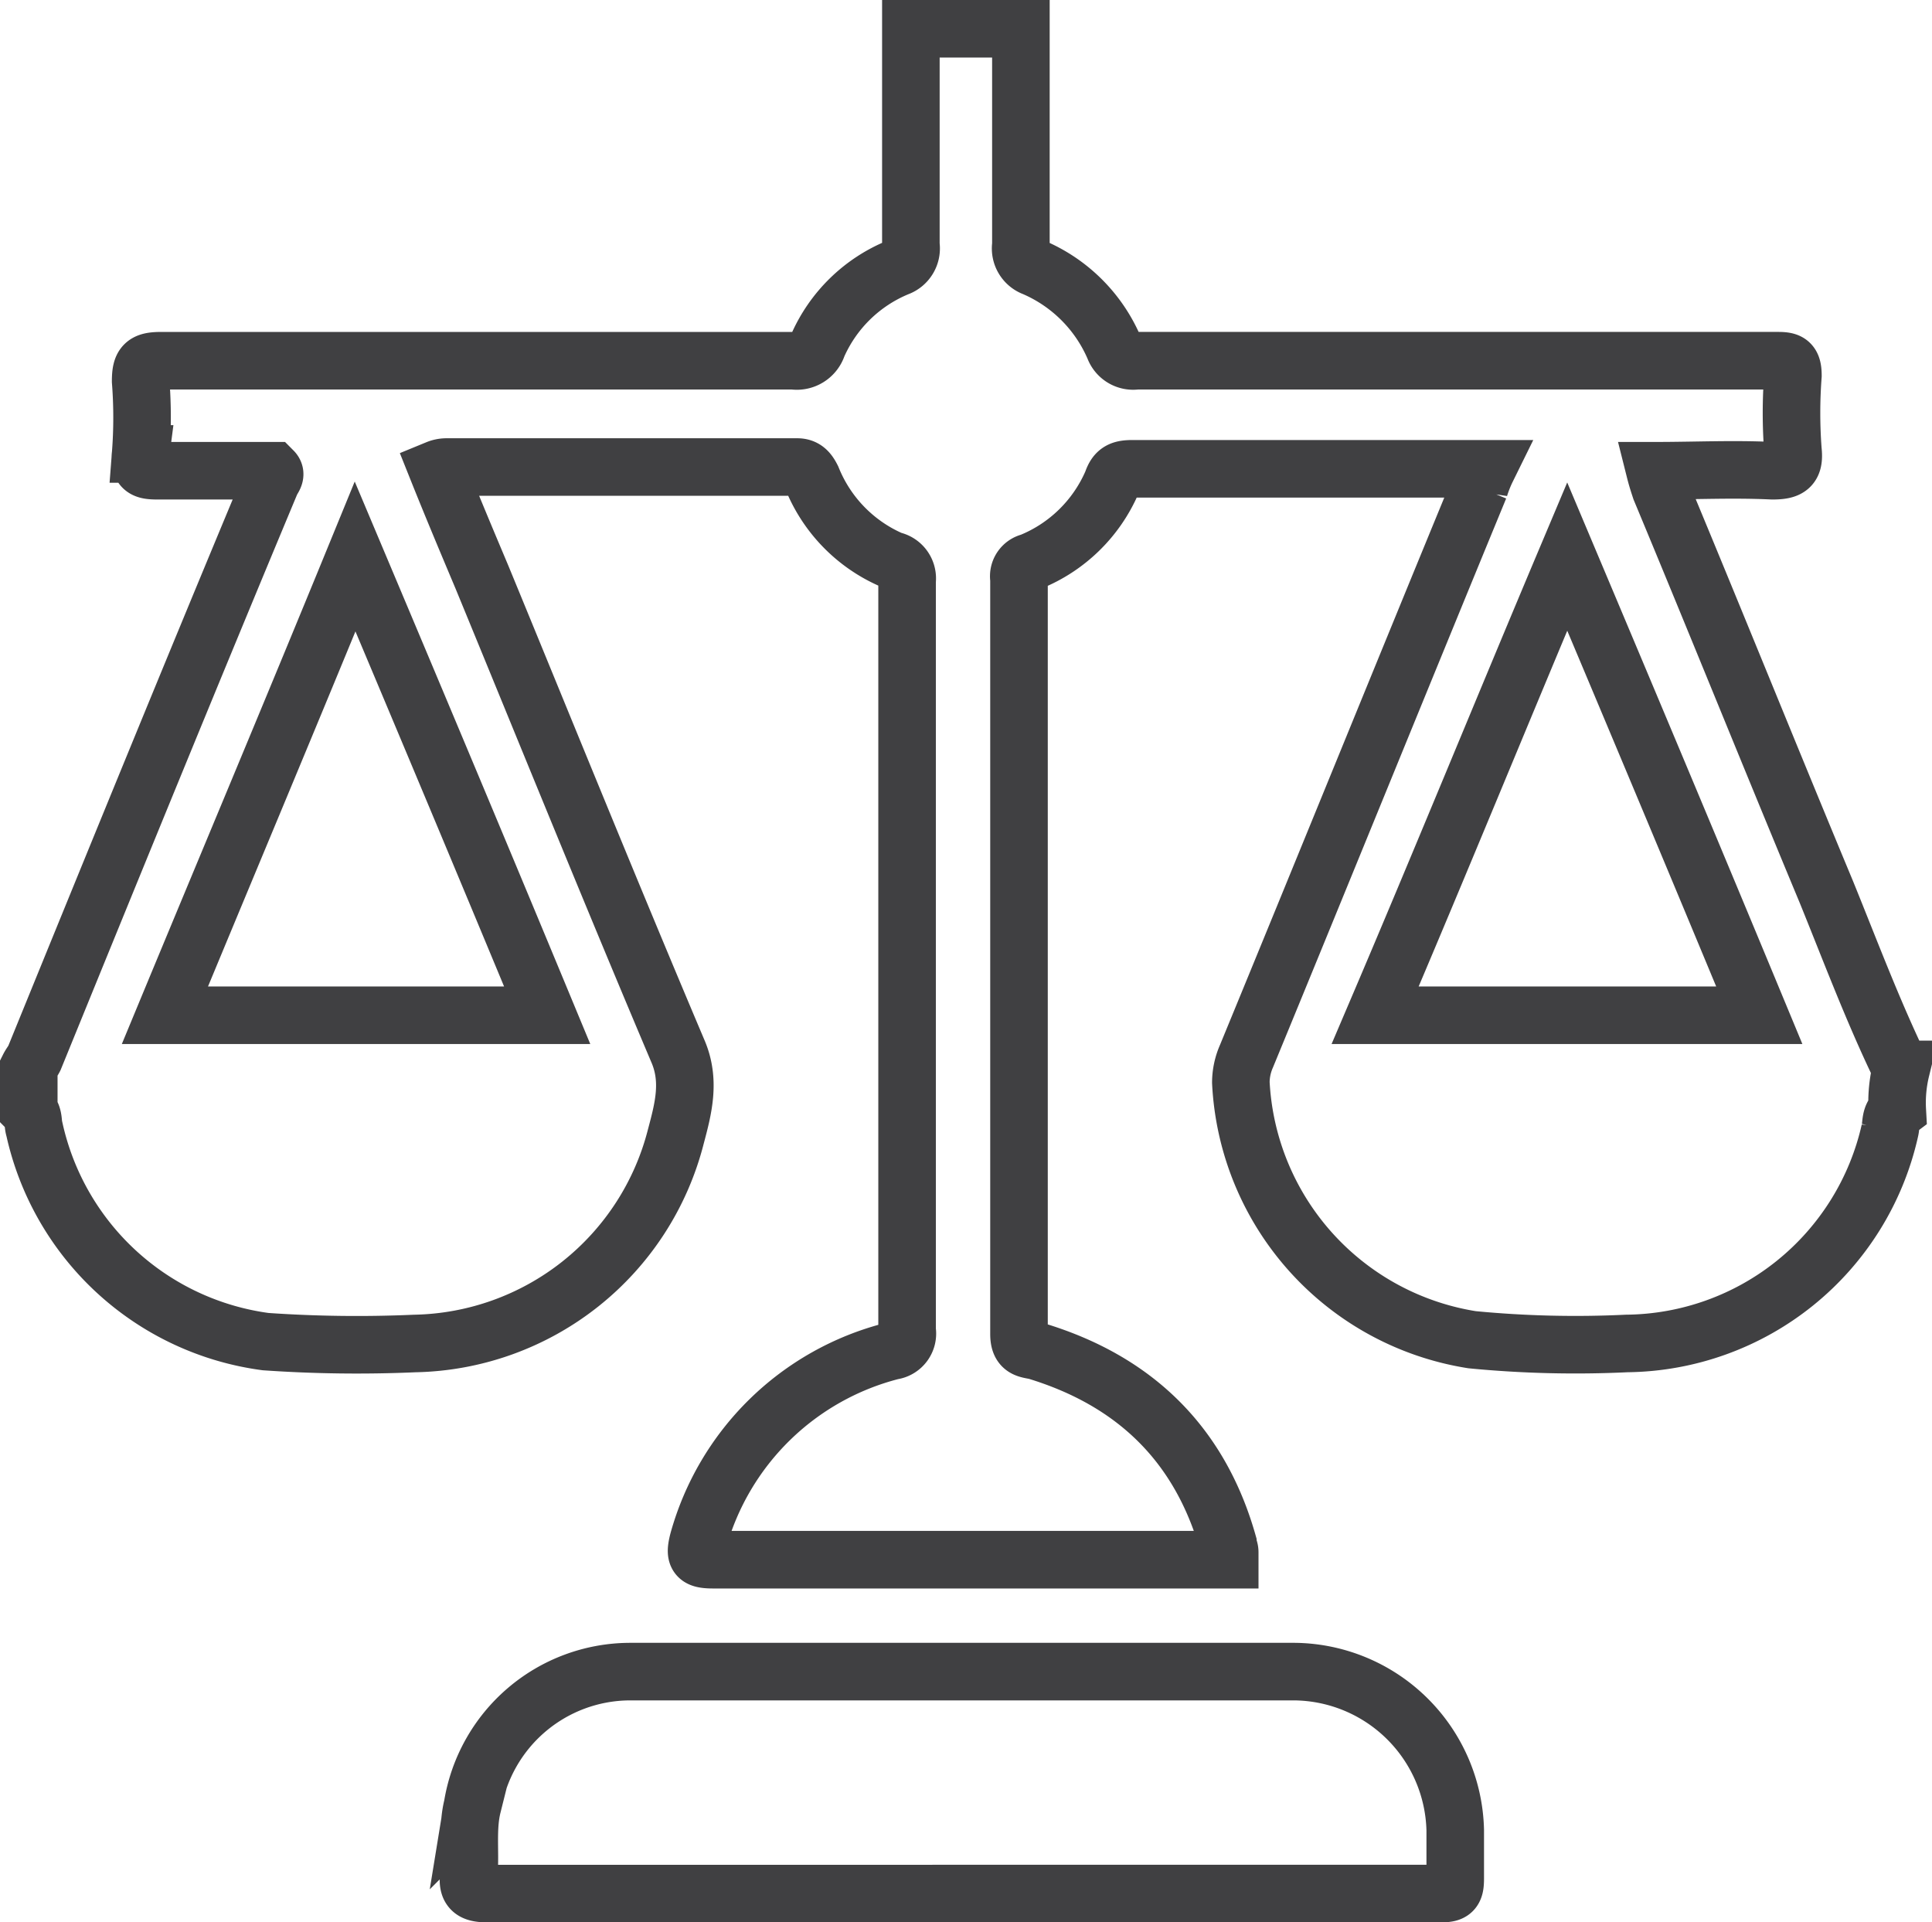
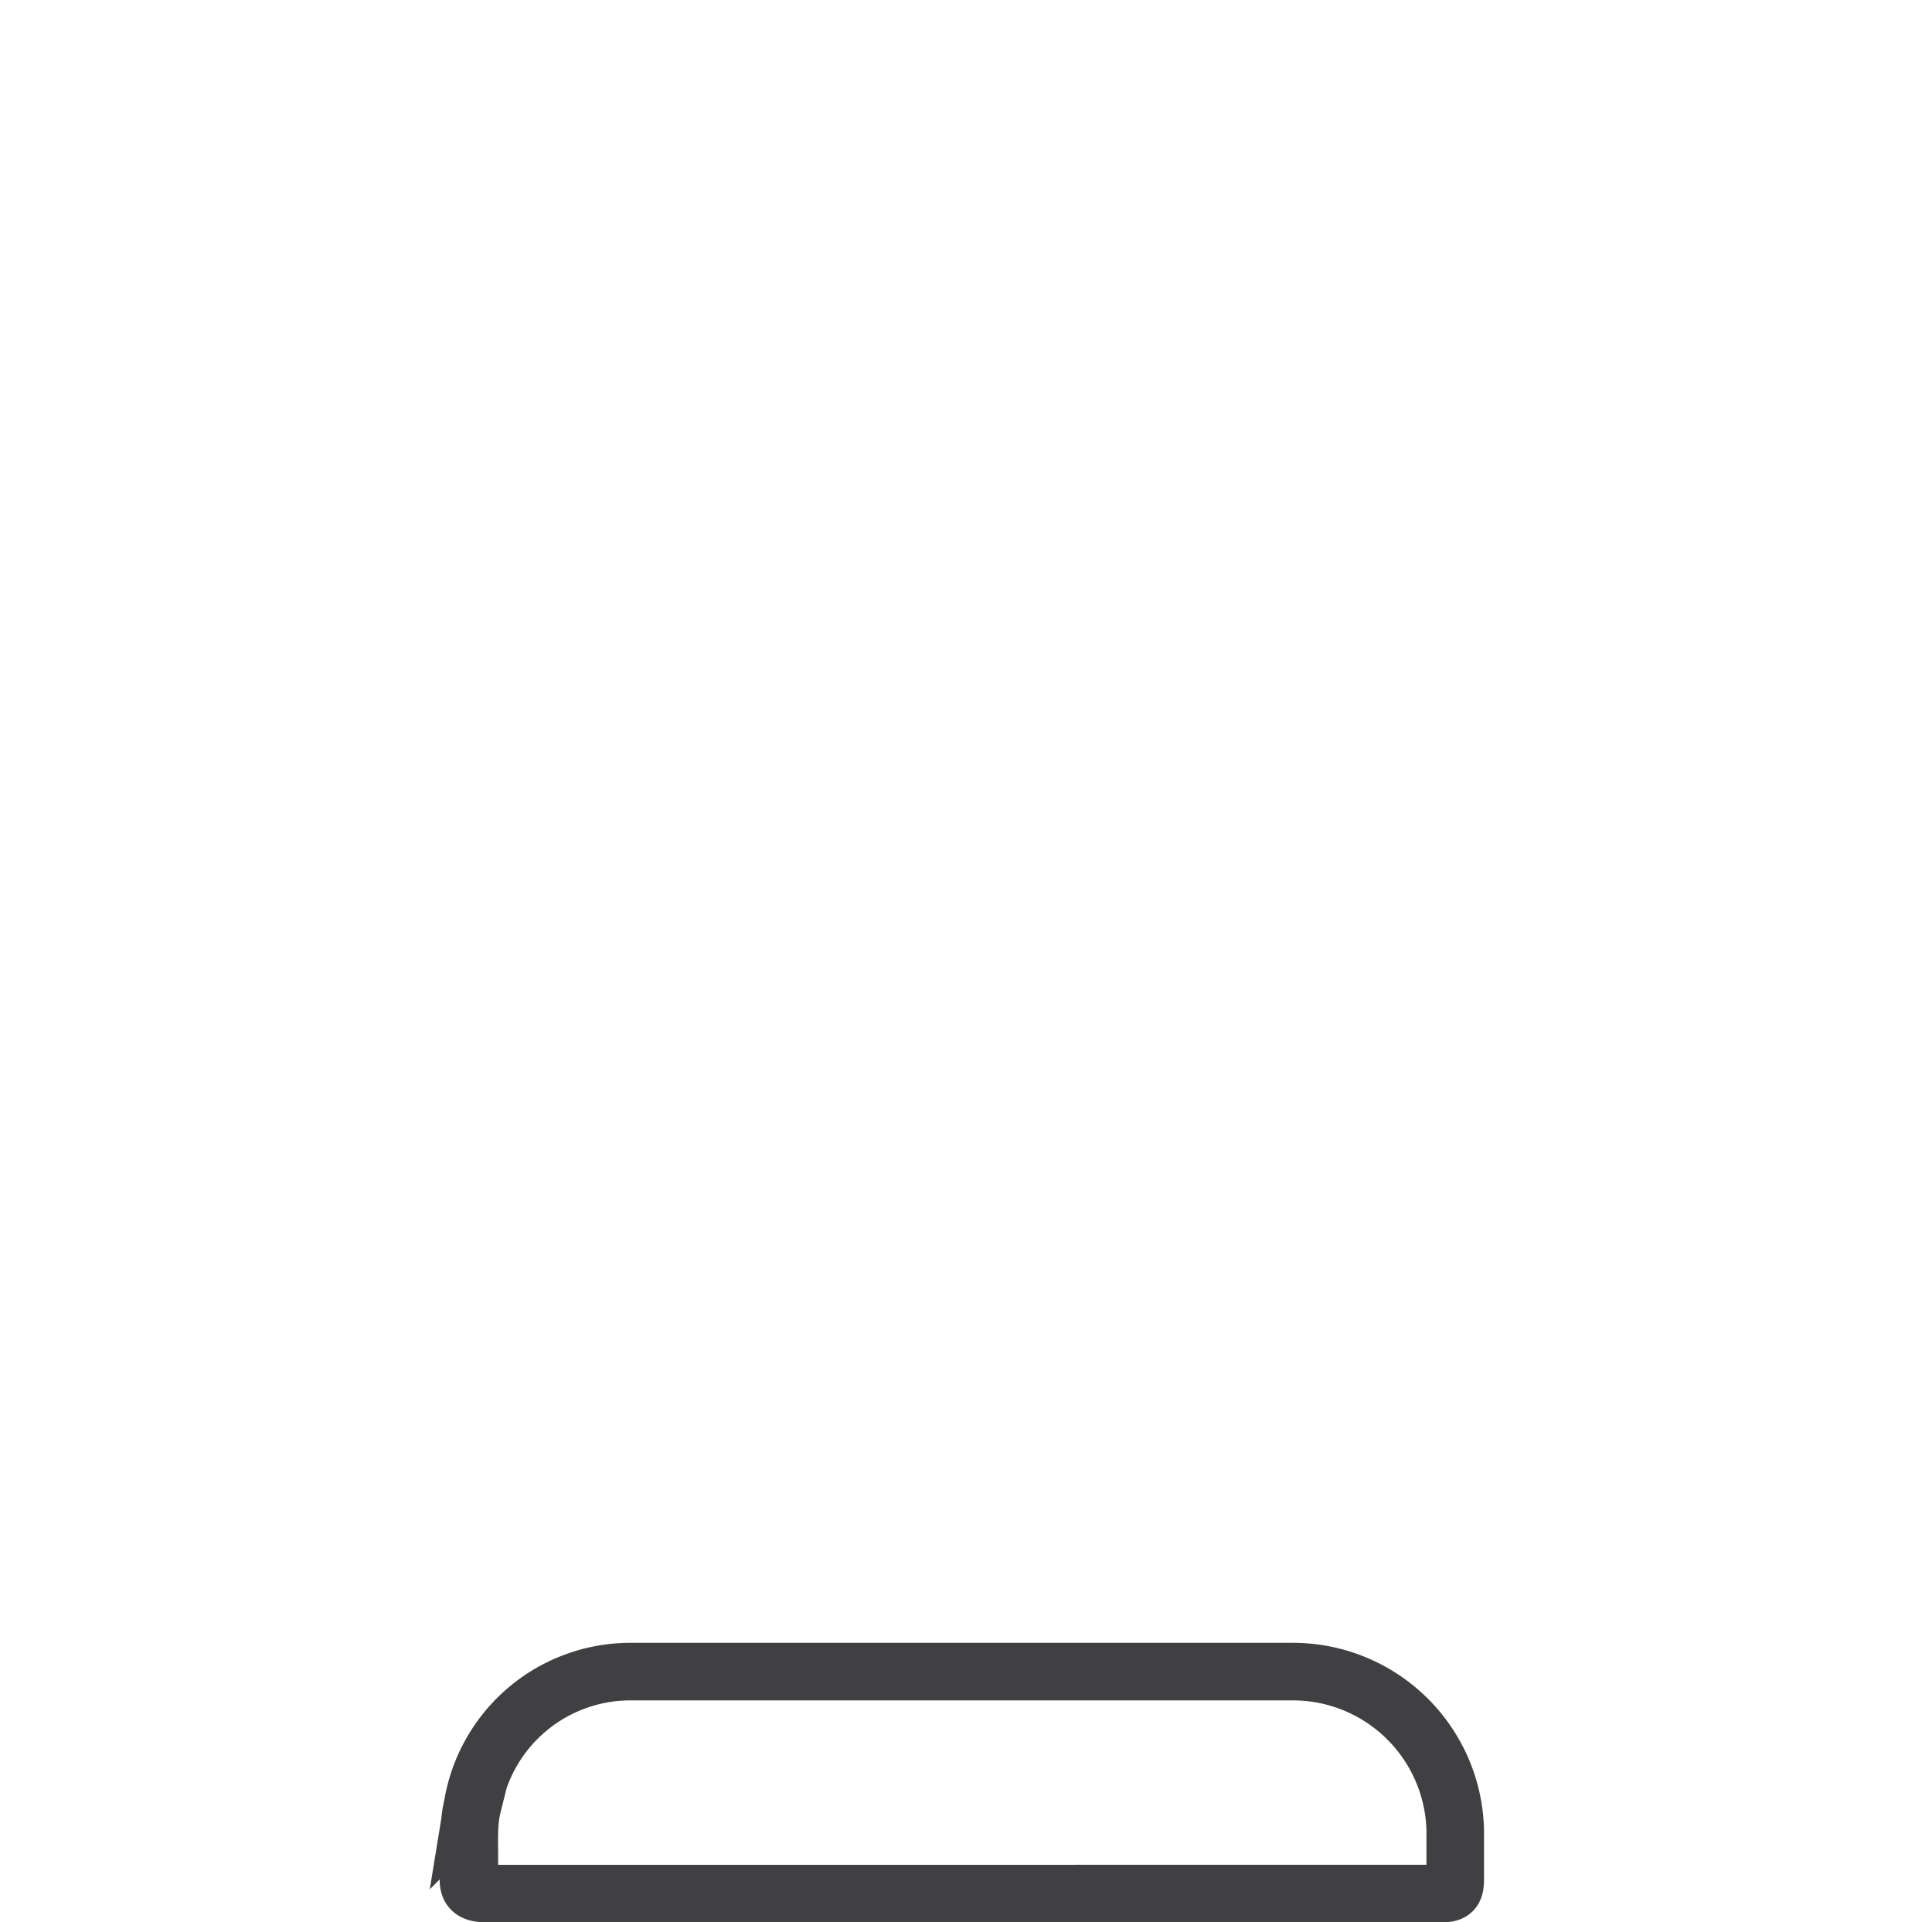
<svg xmlns="http://www.w3.org/2000/svg" width="134.262" height="133.589" viewBox="0 0 134.262 133.589">
  <g id="Group_779" data-name="Group 779" transform="translate(2 2)">
-     <path id="Path_1550" data-name="Path 1550" d="M262.549,90.662c-.518.389-.389.907-.518,1.425a18.945,18.945,0,0,1-18.272,14.773A74.557,74.557,0,0,1,233,106.6a19.07,19.07,0,0,1-16.069-17.883,4.573,4.573,0,0,1,.389-1.814c5.443-13.218,10.756-26.307,16.2-39.525a8.936,8.936,0,0,1,.518-1.3H209.417c-.778,0-1.166.13-1.425.907a10.444,10.444,0,0,1-5.7,5.572,1.009,1.009,0,0,0-.778,1.166v52.484c0,1.037.518,1.037,1.166,1.166,6.868,2.073,11.4,6.479,13.348,13.348,0,.259.13.389.13.648v.518h-35.9c-1.166,0-1.3-.259-1.037-1.3A18.79,18.79,0,0,1,192.7,107.379a1.214,1.214,0,0,0,1.037-1.425V53.858a1.284,1.284,0,0,0-1.037-1.425,10.444,10.444,0,0,1-5.572-5.7c-.259-.518-.518-.778-1.037-.778H161.728a1.734,1.734,0,0,0-.648.13c1.037,2.592,2.073,5.054,3.11,7.516,4.536,11.015,8.942,21.9,13.607,32.916.907,2.073.389,4.017-.13,5.961a19.1,19.1,0,0,1-18.143,14.384,91.862,91.862,0,0,1-10.367-.13,19.038,19.038,0,0,1-16.069-14.773c-.13-.389,0-.907-.389-1.3V87.681c.13-.259.259-.389.389-.648,5.443-13.348,10.885-26.7,16.458-40.043.13-.259.389-.518.13-.778h-8.035c-.907,0-1.3-.13-1.166-1.166a32.9,32.9,0,0,0,0-5.054c0-1.166.259-1.425,1.425-1.425h43.931a1.516,1.516,0,0,0,1.685-1.037,10.411,10.411,0,0,1,5.572-5.443A1.408,1.408,0,0,0,194,30.532V15.5h7.646V30.532a1.408,1.408,0,0,0,.907,1.555,10.647,10.647,0,0,1,5.572,5.572,1.408,1.408,0,0,0,1.555.907h44.579c.778,0,1.037.13,1.037,1.037a34.609,34.609,0,0,0,0,5.184c.13,1.166-.259,1.425-1.425,1.425-2.721-.13-5.313,0-8.164,0,.13.518.259.907.389,1.3,3.888,9.33,7.646,18.661,11.533,27.991,1.685,4.147,3.24,8.294,5.184,12.311A9.719,9.719,0,0,0,262.549,90.662ZM142.16,84.053h26.566c-4.406-10.626-8.812-21.123-13.348-31.879C150.972,62.93,146.566,73.426,142.16,84.053Zm110.8,0c-4.406-10.626-8.812-21.123-13.348-31.879-4.536,10.756-8.812,21.253-13.348,31.879Z" transform="translate(-132.7 -15.5)" fill="none" stroke="#404042" stroke-width="4" />
-     <path id="Path_1551" data-name="Path 1551" d="M190.517,119.021H157.6c-1.037,0-1.426-.259-1.3-1.3.13-1.555-.13-3.24.259-4.795a11.118,11.118,0,0,1,10.885-9.33h46.263a11.289,11.289,0,0,1,11.145,11.015v3.369c0,.778-.13,1.037-.907,1.037H190.517Z" transform="translate(-125.722 10.568)" fill="none" stroke="#404042" stroke-width="4" />
+     <path id="Path_1551" data-name="Path 1551" d="M190.517,119.021H157.6c-1.037,0-1.426-.259-1.3-1.3.13-1.555-.13-3.24.259-4.795a11.118,11.118,0,0,1,10.885-9.33h46.263a11.289,11.289,0,0,1,11.145,11.015v3.369c0,.778-.13,1.037-.907,1.037Z" transform="translate(-125.722 10.568)" fill="none" stroke="#404042" stroke-width="4" />
  </g>
</svg>